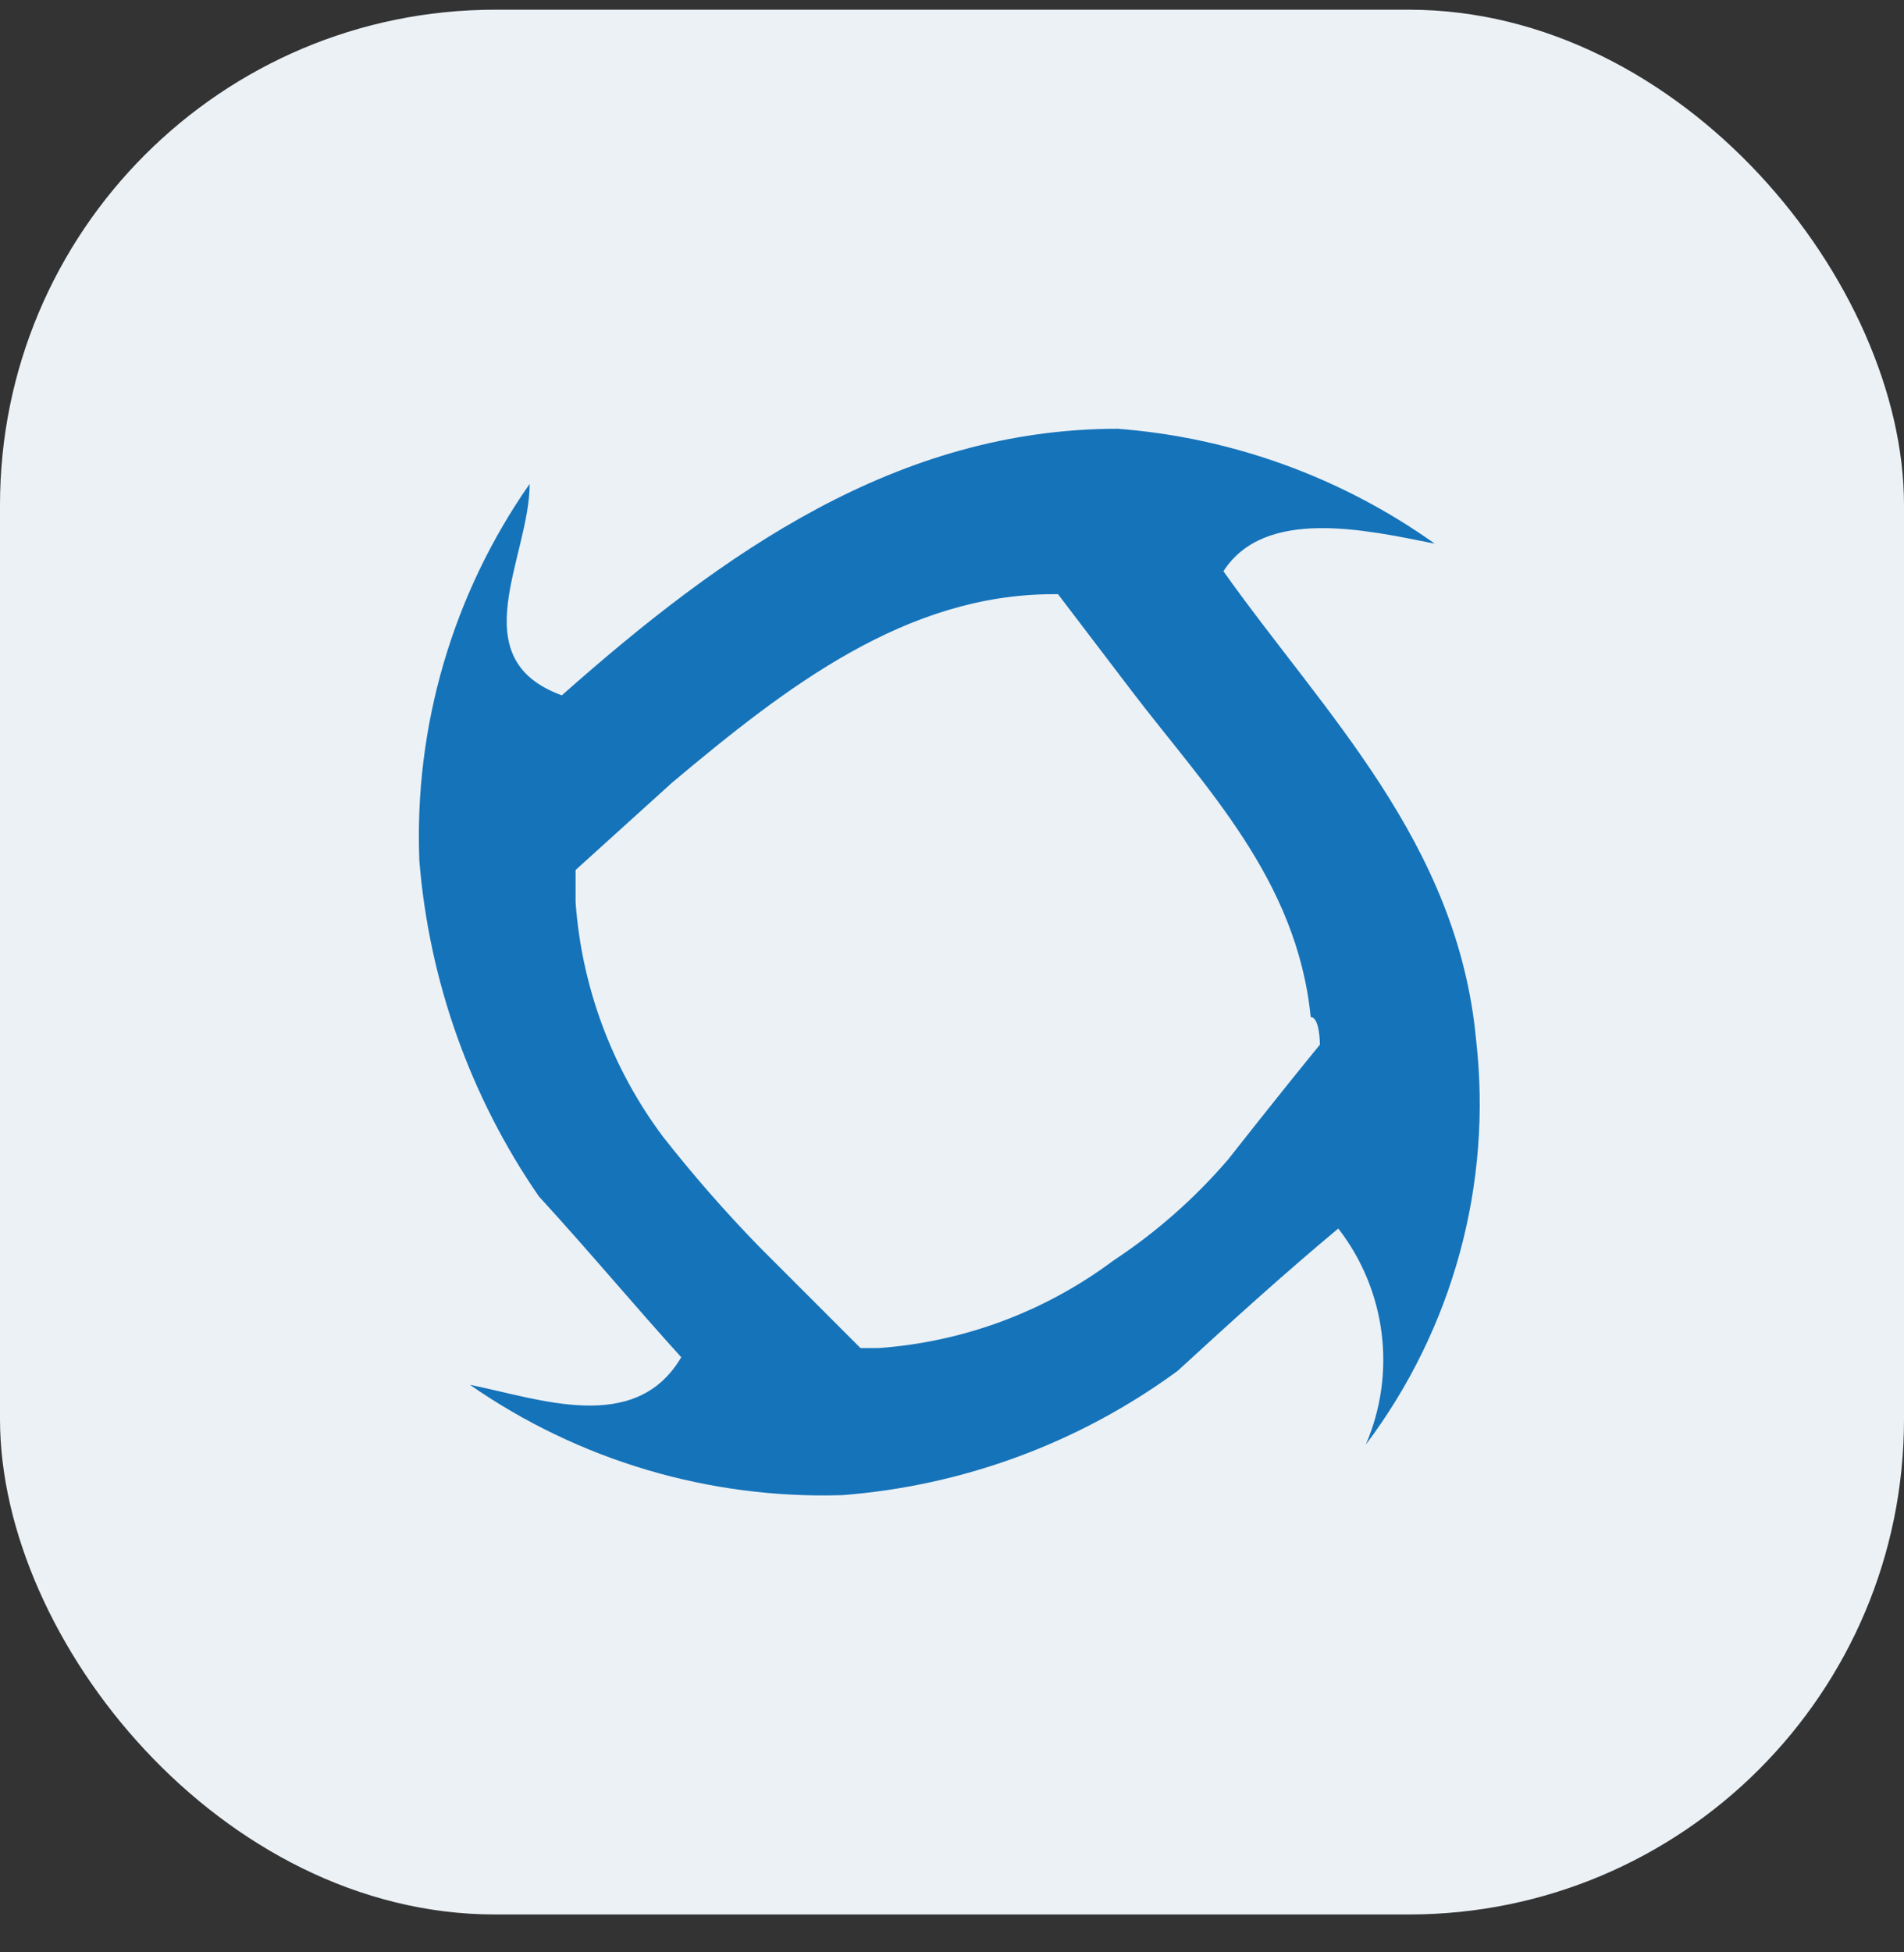
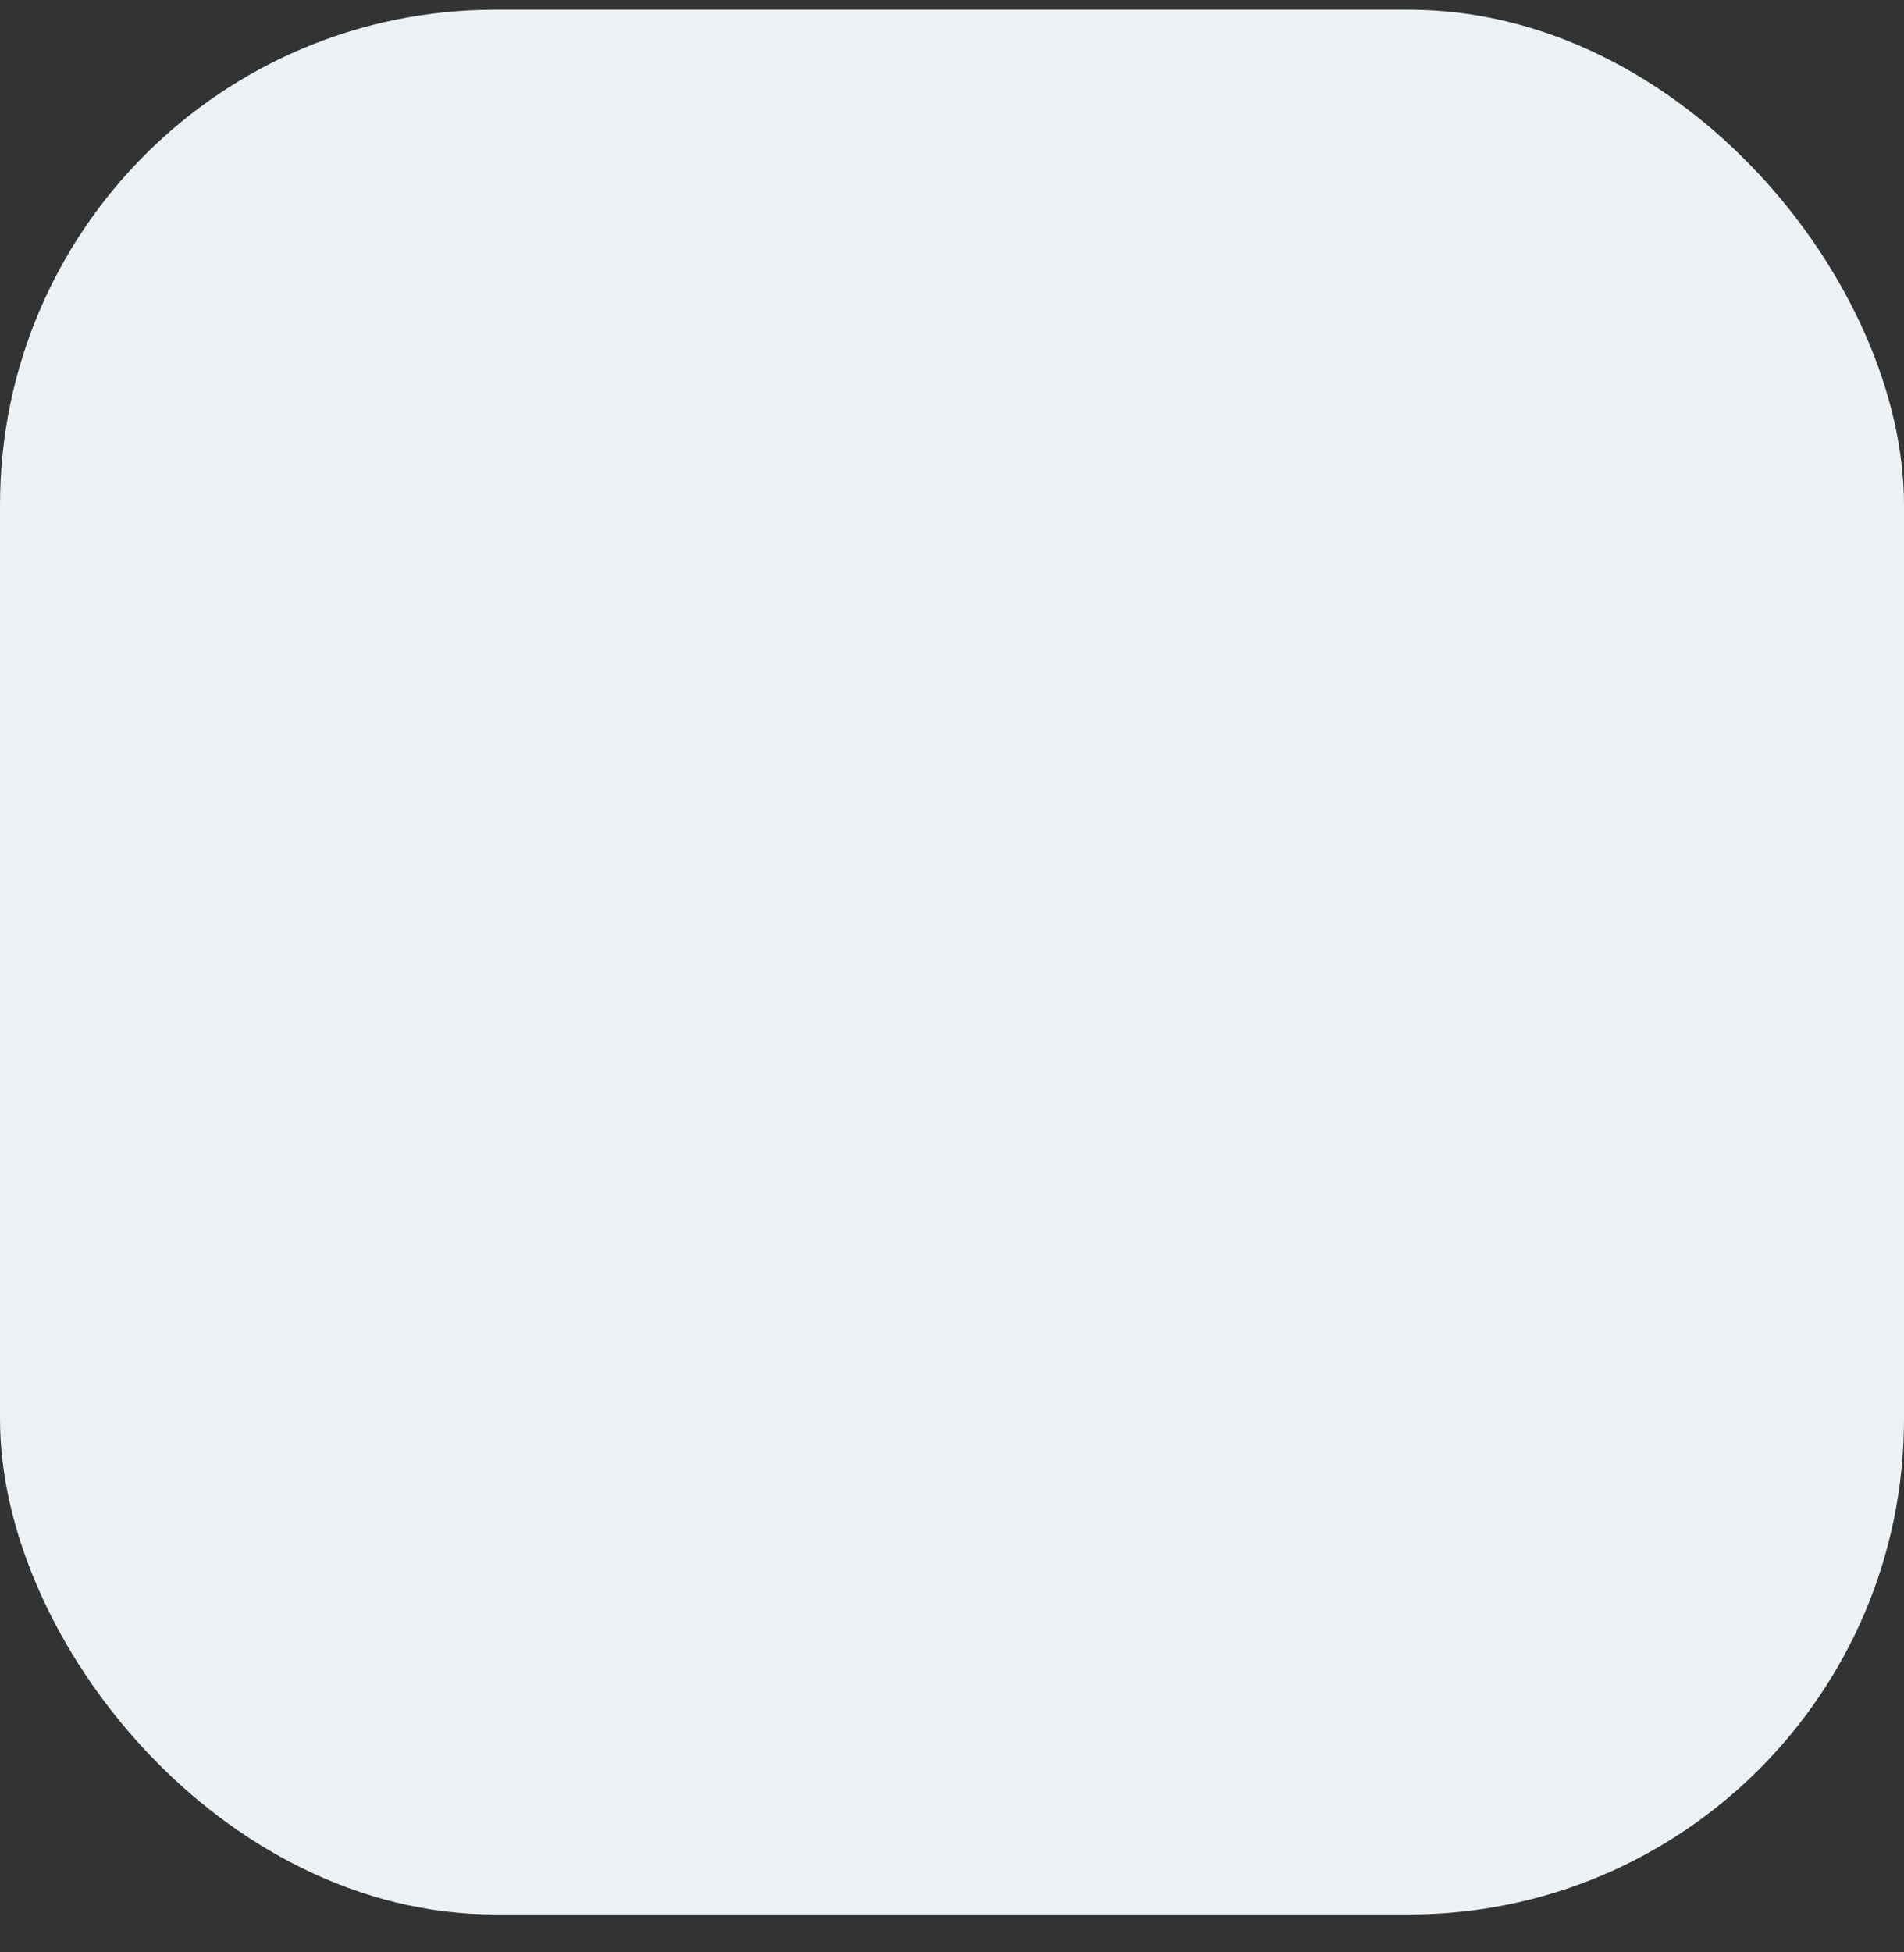
<svg xmlns="http://www.w3.org/2000/svg" width="40" height="41" viewBox="0 0 40 41" fill="none">
  <rect x="0" y="0" width="40" height="41" fill="#333333" stroke="none" />
  <rect y="0.204" width="40" height="40" rx="10.4" fill="#EBF1F5" />
-   <path d="M31.011 21.841C30.625 17.691 27.826 14.988 25.702 11.996C26.571 10.645 28.694 11.127 30.142 11.417C28.183 10.023 25.88 9.188 23.482 9.004C18.849 9.004 15.181 11.61 11.803 14.602C9.679 13.83 11.127 11.706 11.127 10.162C9.51 12.476 8.697 15.256 8.81 18.077C9.015 20.605 9.881 23.035 11.32 25.123C12.382 26.282 13.347 27.44 14.312 28.502C13.347 30.143 11.32 29.37 9.872 29.081C12.162 30.672 14.903 31.484 17.691 31.398C20.236 31.203 22.677 30.3 24.737 28.791C25.895 27.729 26.957 26.764 28.115 25.799C29.12 27.093 29.342 28.831 28.694 30.336C30.525 27.905 31.354 24.865 31.011 21.841ZM27.729 21.938C26.86 23 25.799 24.351 25.799 24.351C25.097 25.168 24.285 25.883 23.386 26.475C21.954 27.544 20.245 28.181 18.463 28.309H18.077L17.98 28.212L15.953 26.185C15.236 25.449 14.56 24.676 13.926 23.868C12.856 22.437 12.22 20.728 12.092 18.946V18.27L14.119 16.436C16.532 14.409 19.042 12.478 22.131 12.478H22.227L23.771 14.505C25.316 16.533 27.247 18.463 27.536 21.359C27.729 21.359 27.729 21.938 27.729 21.938Z" fill="#1573BA" />
</svg>